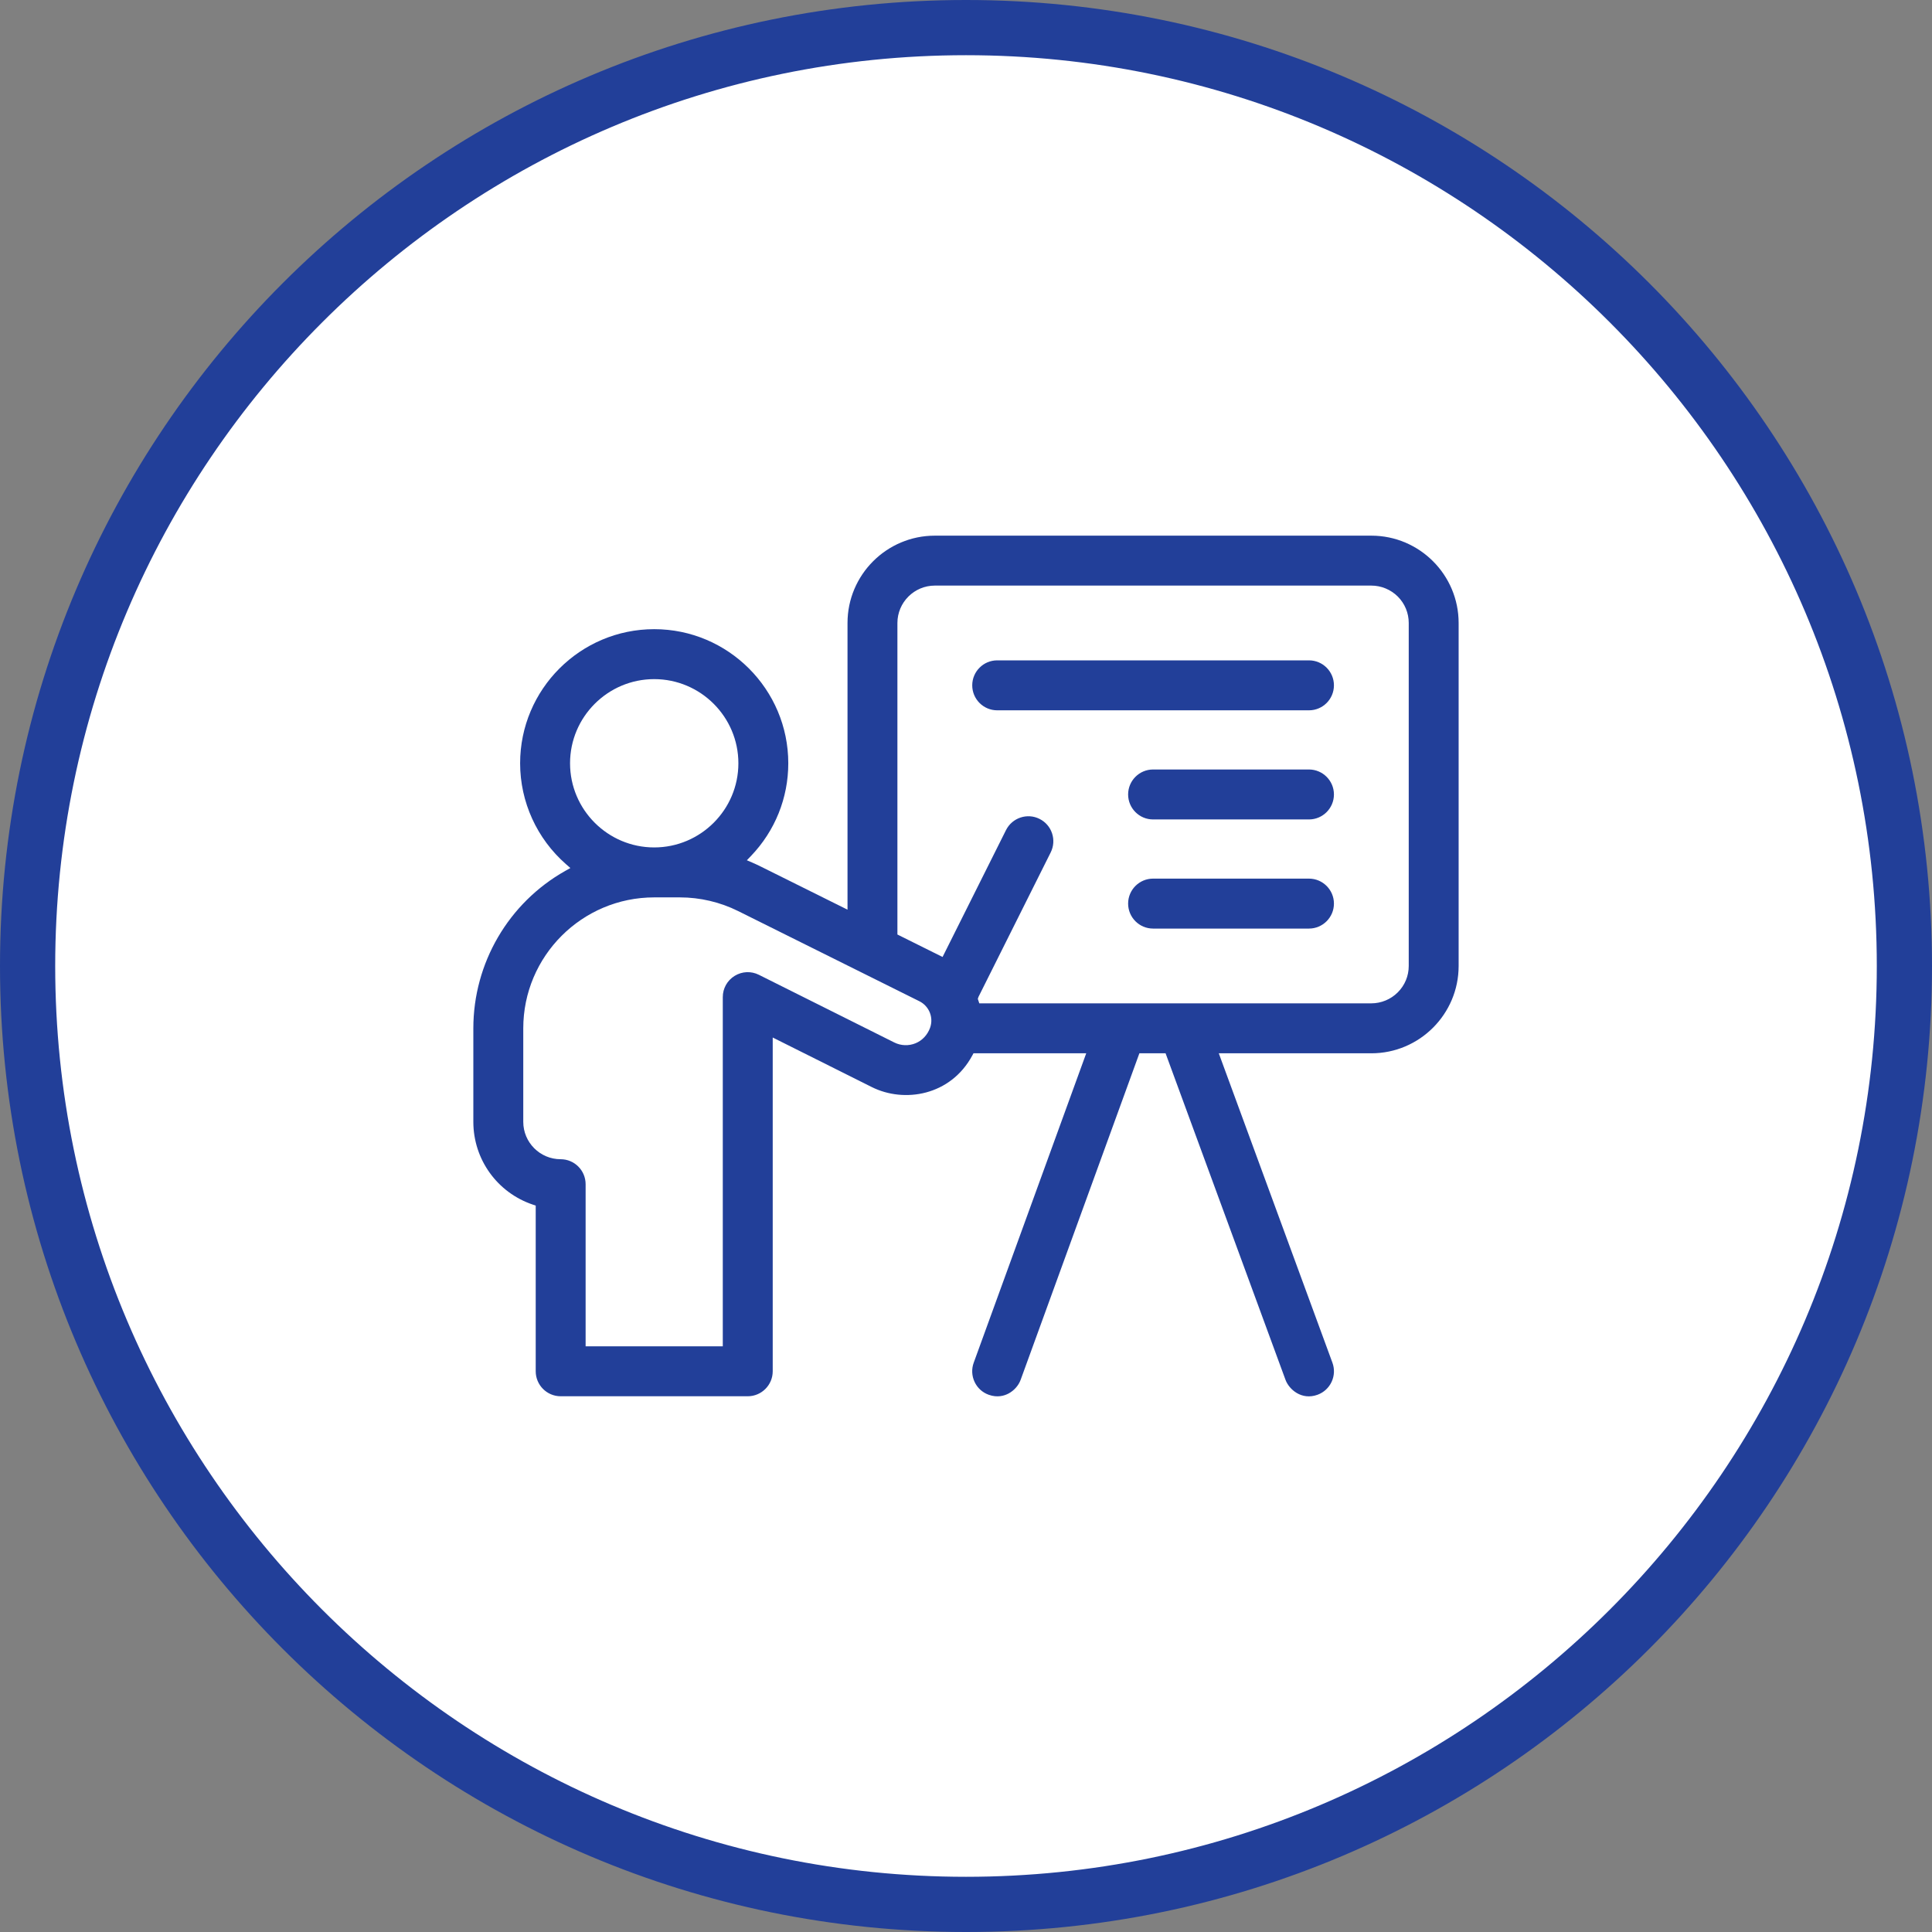
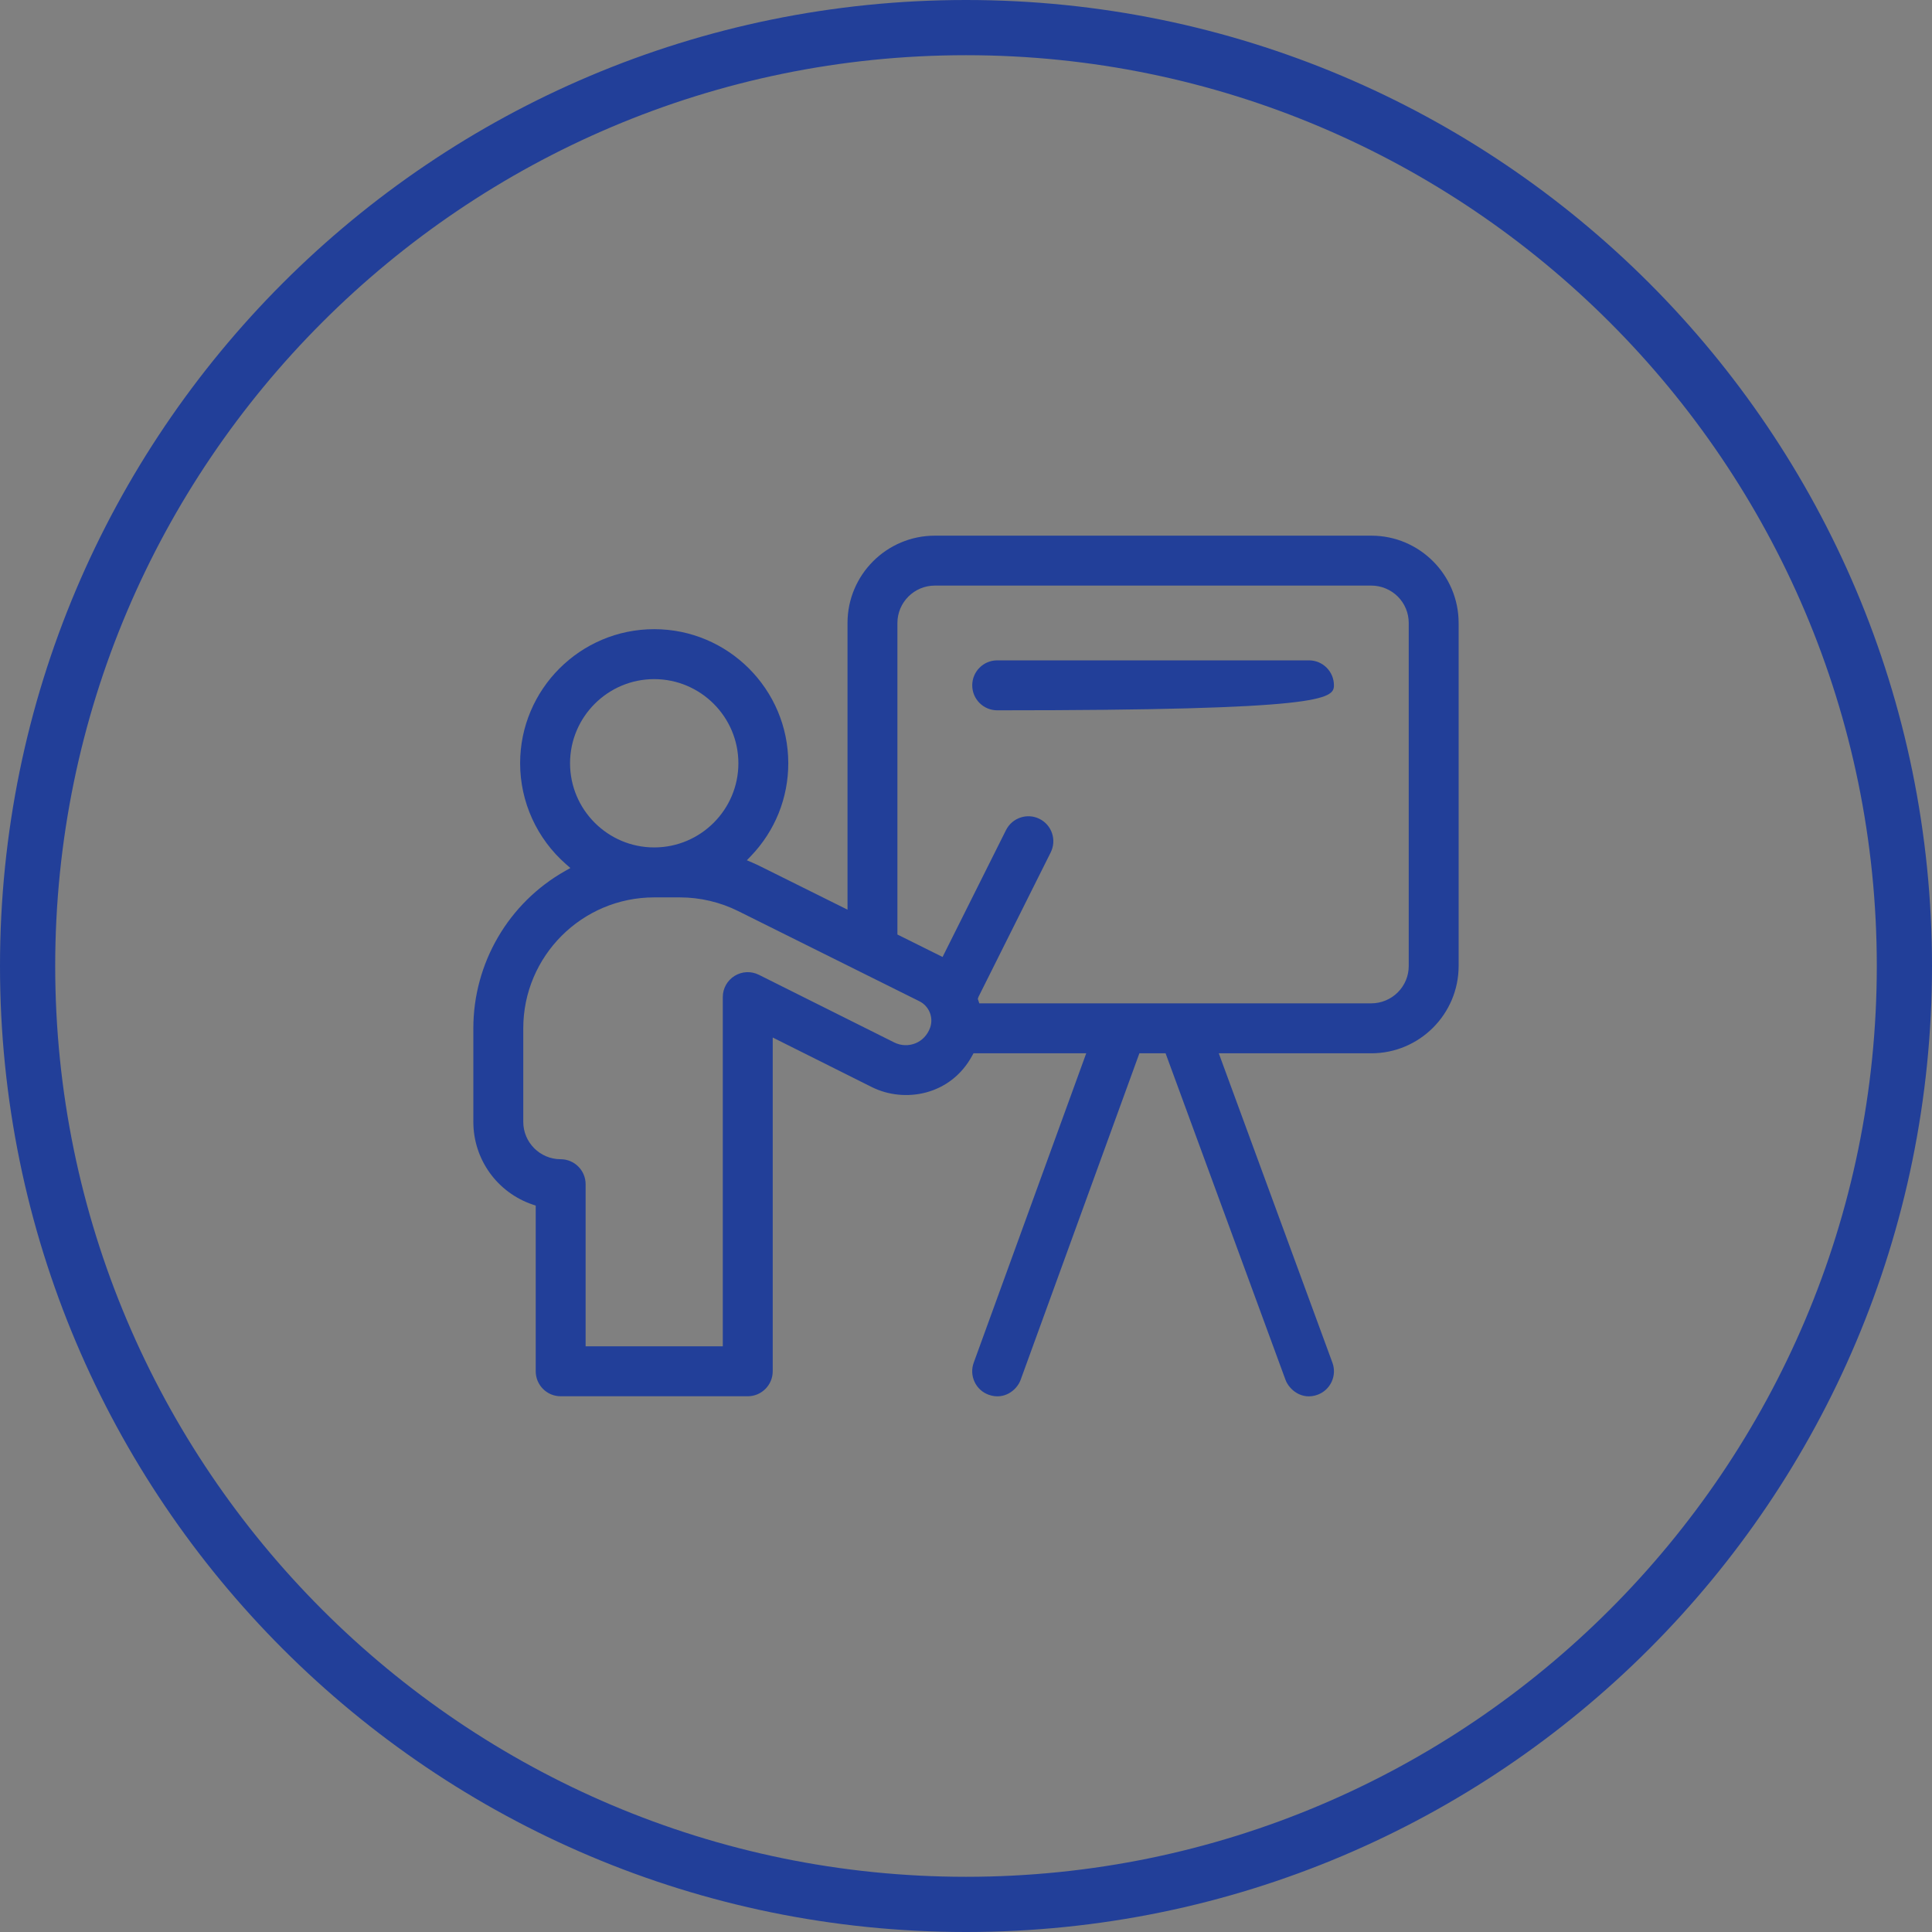
<svg xmlns="http://www.w3.org/2000/svg" width="70px" height="70px" viewBox="0 0 70 70" version="1.1">
  <rect x="0" y="0" width="70" height="70" fill="#808080" stroke="none" />
  <title>Group 13</title>
  <g id="Page-1" stroke="none" stroke-width="1" fill="none" fill-rule="evenodd">
    <g id="Artboard" transform="translate(-973, -900)">
      <g id="Group-13" transform="translate(973, 900)">
-         <path d="M69,35 C69,53.778 53.778,69 35,69 C16.222,69 1,53.778 1,35 C1,16.222 16.222,1 35,1 C53.778,1 69,16.222 69,35" id="Fill-1" fill="#FFFFFF" />
        <path d="M35,0 C15.67,0 0,15.67 0,35 C0,54.33 15.67,70 35,70 C54.33,70 70,54.33 70,35 C70,15.67 54.33,0 35,0 M35,2 C53.196,2 68,16.804 68,35 C68,53.196 53.196,68 35,68 C16.804,68 2,53.196 2,35 C2,16.804 16.804,2 35,2" id="Fill-3" fill="#223F99" />
        <path d="M35.482,36.353 L35.428,36.191 L35.452,36.119 L38.069,30.884 C38.176,30.668 38.194,30.423 38.118,30.193 C38.042,29.964 37.88,29.778 37.664,29.67 C37.22,29.446 36.674,29.629 36.45,30.075 L34.151,34.673 L32.515,33.859 L32.515,22.572 C32.515,21.825 33.124,21.217 33.871,21.217 L49.686,21.217 C50.044,21.217 50.392,21.362 50.645,21.614 C50.9,21.87 51.041,22.21 51.041,22.572 L51.041,34.999 C51.041,35.361 50.899,35.701 50.643,35.956 C50.392,36.208 50.043,36.353 49.686,36.353 L35.482,36.353 Z M33.7,37.234 L33.699,37.237 C33.605,37.499 33.412,37.701 33.173,37.799 C32.924,37.901 32.642,37.891 32.4,37.77 C30.394,36.767 27.496,35.319 27.496,35.319 C27.214,35.178 26.885,35.193 26.617,35.358 C26.348,35.525 26.188,35.812 26.188,36.128 L26.188,48.779 L21.218,48.779 L21.218,42.906 C21.218,42.407 20.813,42.001 20.314,42.001 C19.567,42.001 18.959,41.394 18.959,40.646 L18.959,37.258 C18.959,34.642 21.087,32.514 23.703,32.514 L24.634,32.514 C25.365,32.514 26.095,32.686 26.747,33.011 C26.746,33.011 31.977,35.612 33.309,36.276 C33.663,36.451 33.831,36.863 33.7,37.234 L33.7,37.234 Z M20.654,27.655 C20.654,25.974 22.022,24.606 23.703,24.606 C25.384,24.606 26.753,25.974 26.753,27.655 C26.753,29.336 25.384,30.704 23.703,30.704 C22.022,30.704 20.654,29.336 20.654,27.655 L20.654,27.655 Z M52.849,34.999 L52.849,22.572 C52.849,20.827 51.43,19.408 49.686,19.408 L33.871,19.408 C32.126,19.408 30.707,20.827 30.707,22.572 L30.707,32.959 L27.553,31.391 C27.456,31.343 27.358,31.297 27.258,31.254 L27.06,31.169 L27.21,31.013 C28.082,30.103 28.561,28.91 28.561,27.655 C28.561,24.976 26.381,22.796 23.703,22.796 C21.024,22.796 18.845,24.976 18.845,27.655 C18.845,29.053 19.451,30.385 20.506,31.31 L20.666,31.45 L20.481,31.554 C18.426,32.71 17.15,34.895 17.15,37.258 L17.15,40.646 C17.15,42.007 18.016,43.212 19.307,43.646 L19.41,43.681 L19.41,49.684 C19.41,50.183 19.815,50.589 20.314,50.589 L27.092,50.589 C27.591,50.589 27.997,50.183 27.997,49.684 L27.997,37.591 L31.59,39.388 C32.76,39.972 34.441,39.702 35.229,38.241 L35.271,38.163 L39.356,38.163 L35.279,49.375 C35.197,49.602 35.208,49.848 35.31,50.067 C35.412,50.286 35.593,50.452 35.82,50.534 C36.136,50.648 36.388,50.572 36.545,50.488 C36.744,50.381 36.906,50.197 36.98,49.993 L41.282,38.163 L42.231,38.163 L46.577,49.996 C46.704,50.339 47.158,50.746 47.739,50.534 C47.965,50.45 48.146,50.284 48.248,50.064 C48.349,49.845 48.359,49.599 48.276,49.373 L44.159,38.163 L49.686,38.163 C51.43,38.163 52.849,36.743 52.849,34.999 L52.849,34.999 Z" id="Fill-5" fill="#223F99" />
-         <path d="M47.427,23.926 L36.13,23.926 C35.631,23.926 35.226,24.332 35.226,24.831 C35.226,25.33 35.631,25.736 36.13,25.736 L47.427,25.736 C47.926,25.736 48.331,25.33 48.331,24.831 C48.331,24.332 47.926,23.926 47.427,23.926" id="Fill-7" fill="#223F99" />
-         <path d="M41.778,29.69 L47.426,29.69 C47.925,29.69 48.331,29.284 48.331,28.785 C48.331,28.286 47.925,27.88 47.426,27.88 L41.778,27.88 C41.279,27.88 40.874,28.286 40.874,28.785 C40.874,29.284 41.279,29.69 41.778,29.69" id="Fill-9" fill="#223F99" />
-         <path d="M41.778,33.644 L47.426,33.644 C47.925,33.644 48.331,33.238 48.331,32.739 C48.331,32.24 47.925,31.834 47.426,31.834 L41.778,31.834 C41.279,31.834 40.874,32.24 40.874,32.739 C40.874,33.238 41.279,33.644 41.778,33.644" id="Fill-11" fill="#223F99" />
+         <path d="M47.427,23.926 L36.13,23.926 C35.631,23.926 35.226,24.332 35.226,24.831 C35.226,25.33 35.631,25.736 36.13,25.736 C47.926,25.736 48.331,25.33 48.331,24.831 C48.331,24.332 47.926,23.926 47.427,23.926" id="Fill-7" fill="#223F99" />
      </g>
    </g>
  </g>
</svg>